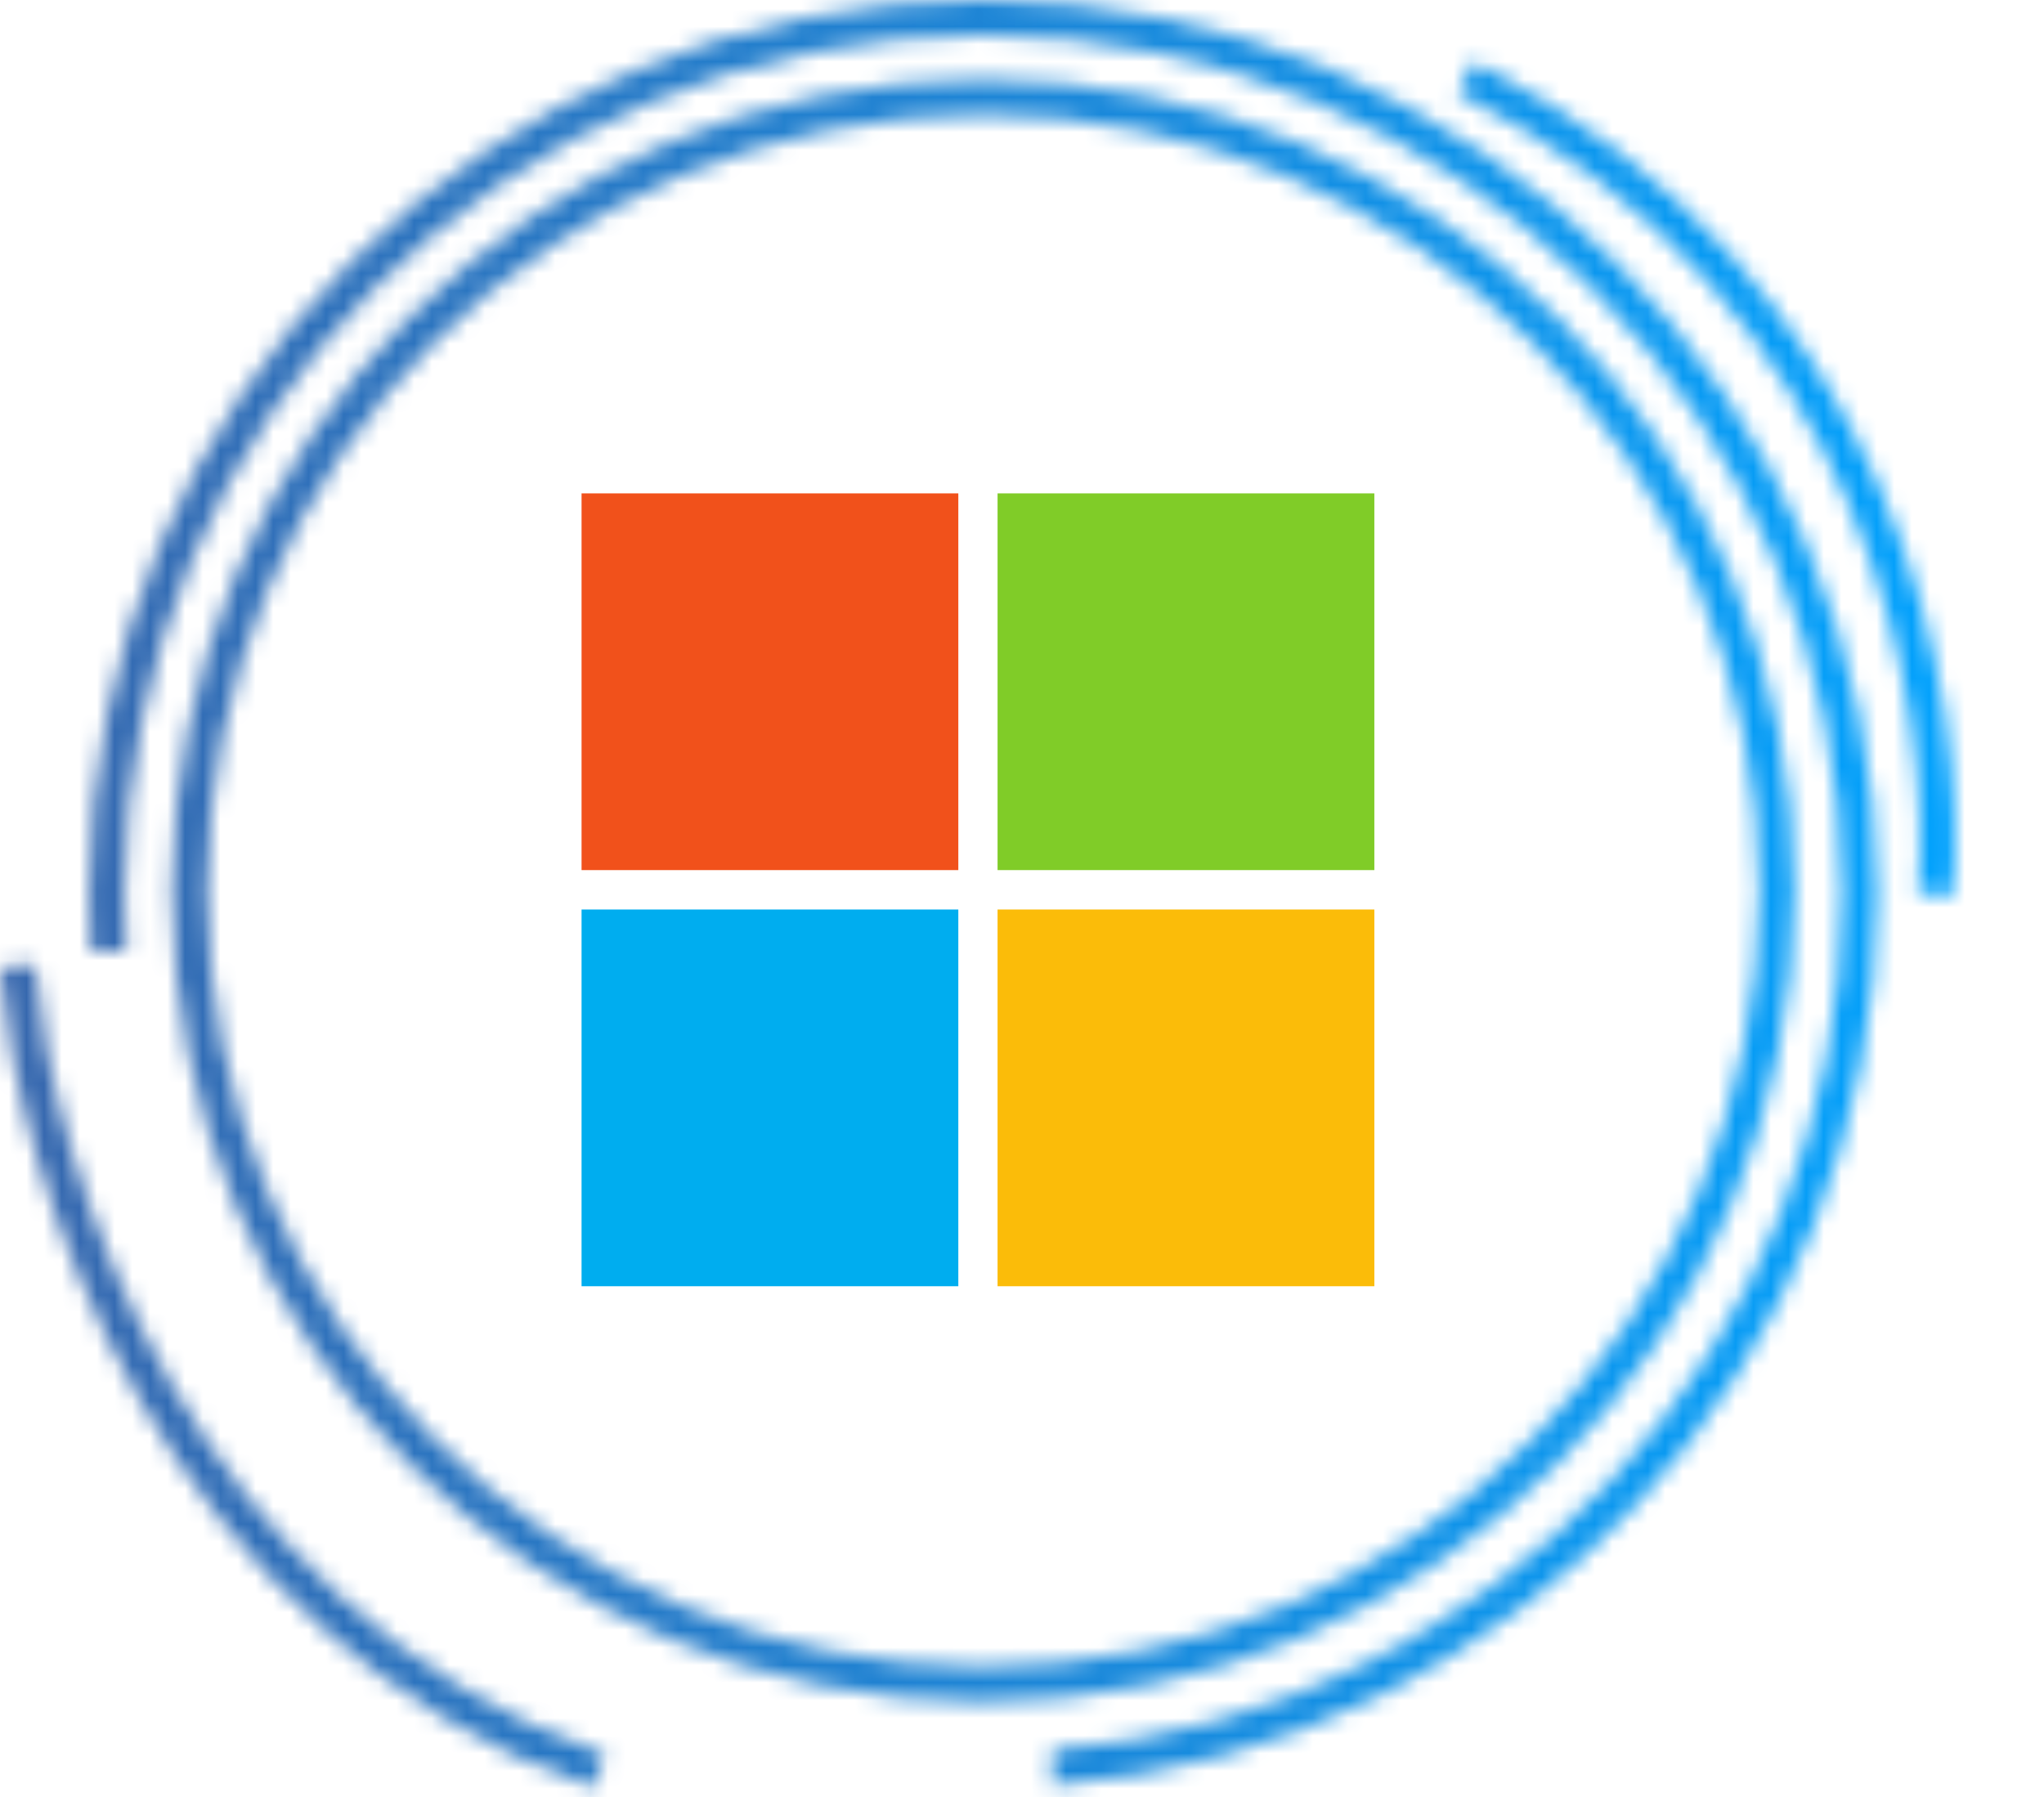
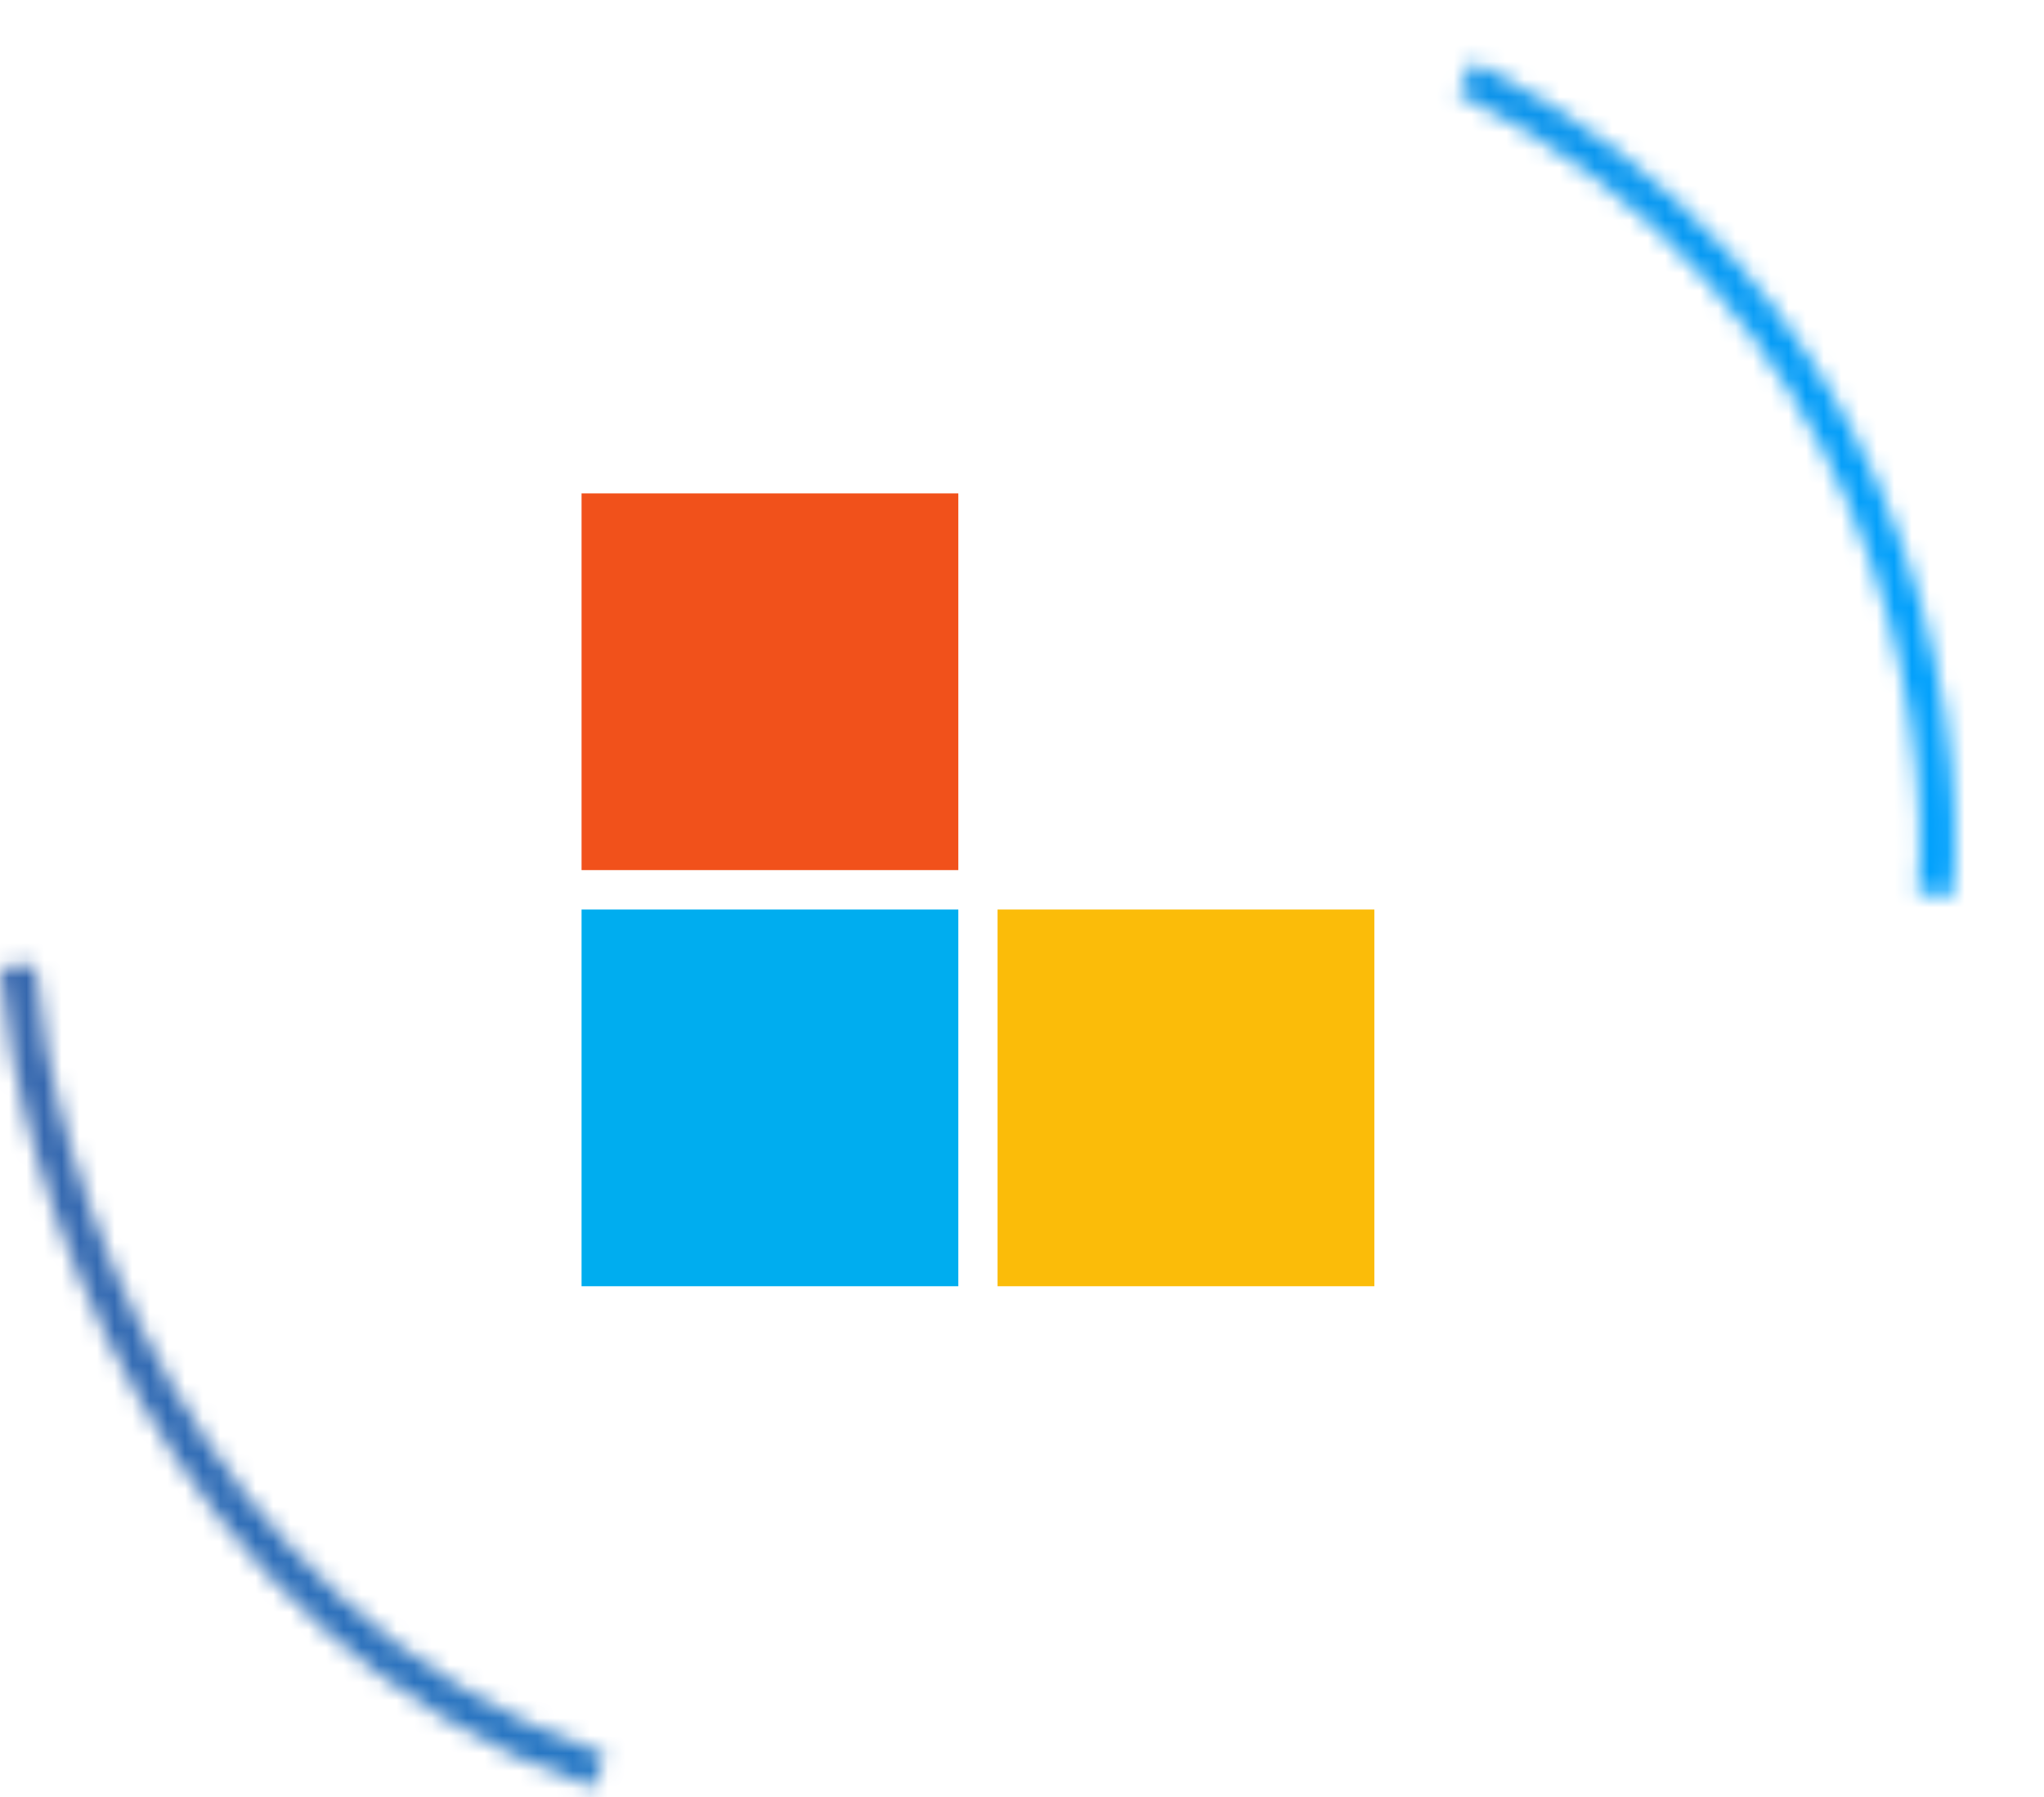
<svg xmlns="http://www.w3.org/2000/svg" width="116" height="102" viewBox="0 0 116 102" fill="none">
  <mask id="mask0_2067_22" style="mask-type:alpha" maskUnits="userSpaceOnUse" x="0" y="0" width="111" height="102">
-     <path d="M55.796 95.585C80.671 95.585 100.837 75.419 100.837 50.544C100.837 25.669 80.671 5.504 55.796 5.504C30.921 5.504 10.756 25.669 10.756 50.544C10.756 75.419 30.921 95.585 55.796 95.585Z" stroke="#3866AC" stroke-width="2" />
    <path d="M1 54.84C1.937 66.567 9.847 92.122 33.99 100.525" stroke="#3866AC" stroke-width="2" />
    <path d="M109.837 50.769C110.797 40.193 106.812 16.112 83.189 4.395" stroke="#3866AC" stroke-width="2" />
-     <path fill-rule="evenodd" clip-rule="evenodd" d="M59.715 99.33C84.803 97.334 104.539 76.343 104.539 50.742C104.539 23.823 82.717 2 55.797 2C28.877 2 7.055 23.823 7.055 50.742C7.055 51.829 7.09 52.907 7.16 53.975H5.156C5.089 52.906 5.055 51.828 5.055 50.742C5.055 22.718 27.773 0 55.797 0C83.821 0 106.539 22.718 106.539 50.742C106.539 77.448 85.909 99.335 59.715 101.336V99.33Z" fill="#3866AC" />
  </mask>
  <g mask="url(#mask0_2067_22)">
    <path d="M-1.939 -4.508H113.456V115.785H-1.939V-4.508Z" fill="url(#paint0_linear_2067_22)" />
  </g>
  <g clip-path="url(#clip0_2067_22)">
    <path d="M54.386 49.382H33.004V28H54.386V49.382Z" fill="#F1511B" />
-     <path d="M77.997 49.382H56.613V28H77.996V49.382H77.997Z" fill="#80CC28" />
    <path d="M54.386 72.999H33.004V51.617H54.386V72.999Z" fill="#00ADEF" />
    <path d="M77.997 72.999H56.613V51.617H77.996V72.999H77.997Z" fill="#FBBC09" />
  </g>
  <defs>
    <linearGradient id="paint0_linear_2067_22" x1="113.456" y1="55.639" x2="-1.939" y2="55.639" gradientUnits="userSpaceOnUse">
      <stop stop-color="#00A3FF" />
      <stop offset="1" stop-color="#3866AC" />
    </linearGradient>
    <clipPath id="clip0_2067_22">
      <rect width="45" height="45" fill="white" transform="translate(33 28)" />
    </clipPath>
  </defs>
</svg>